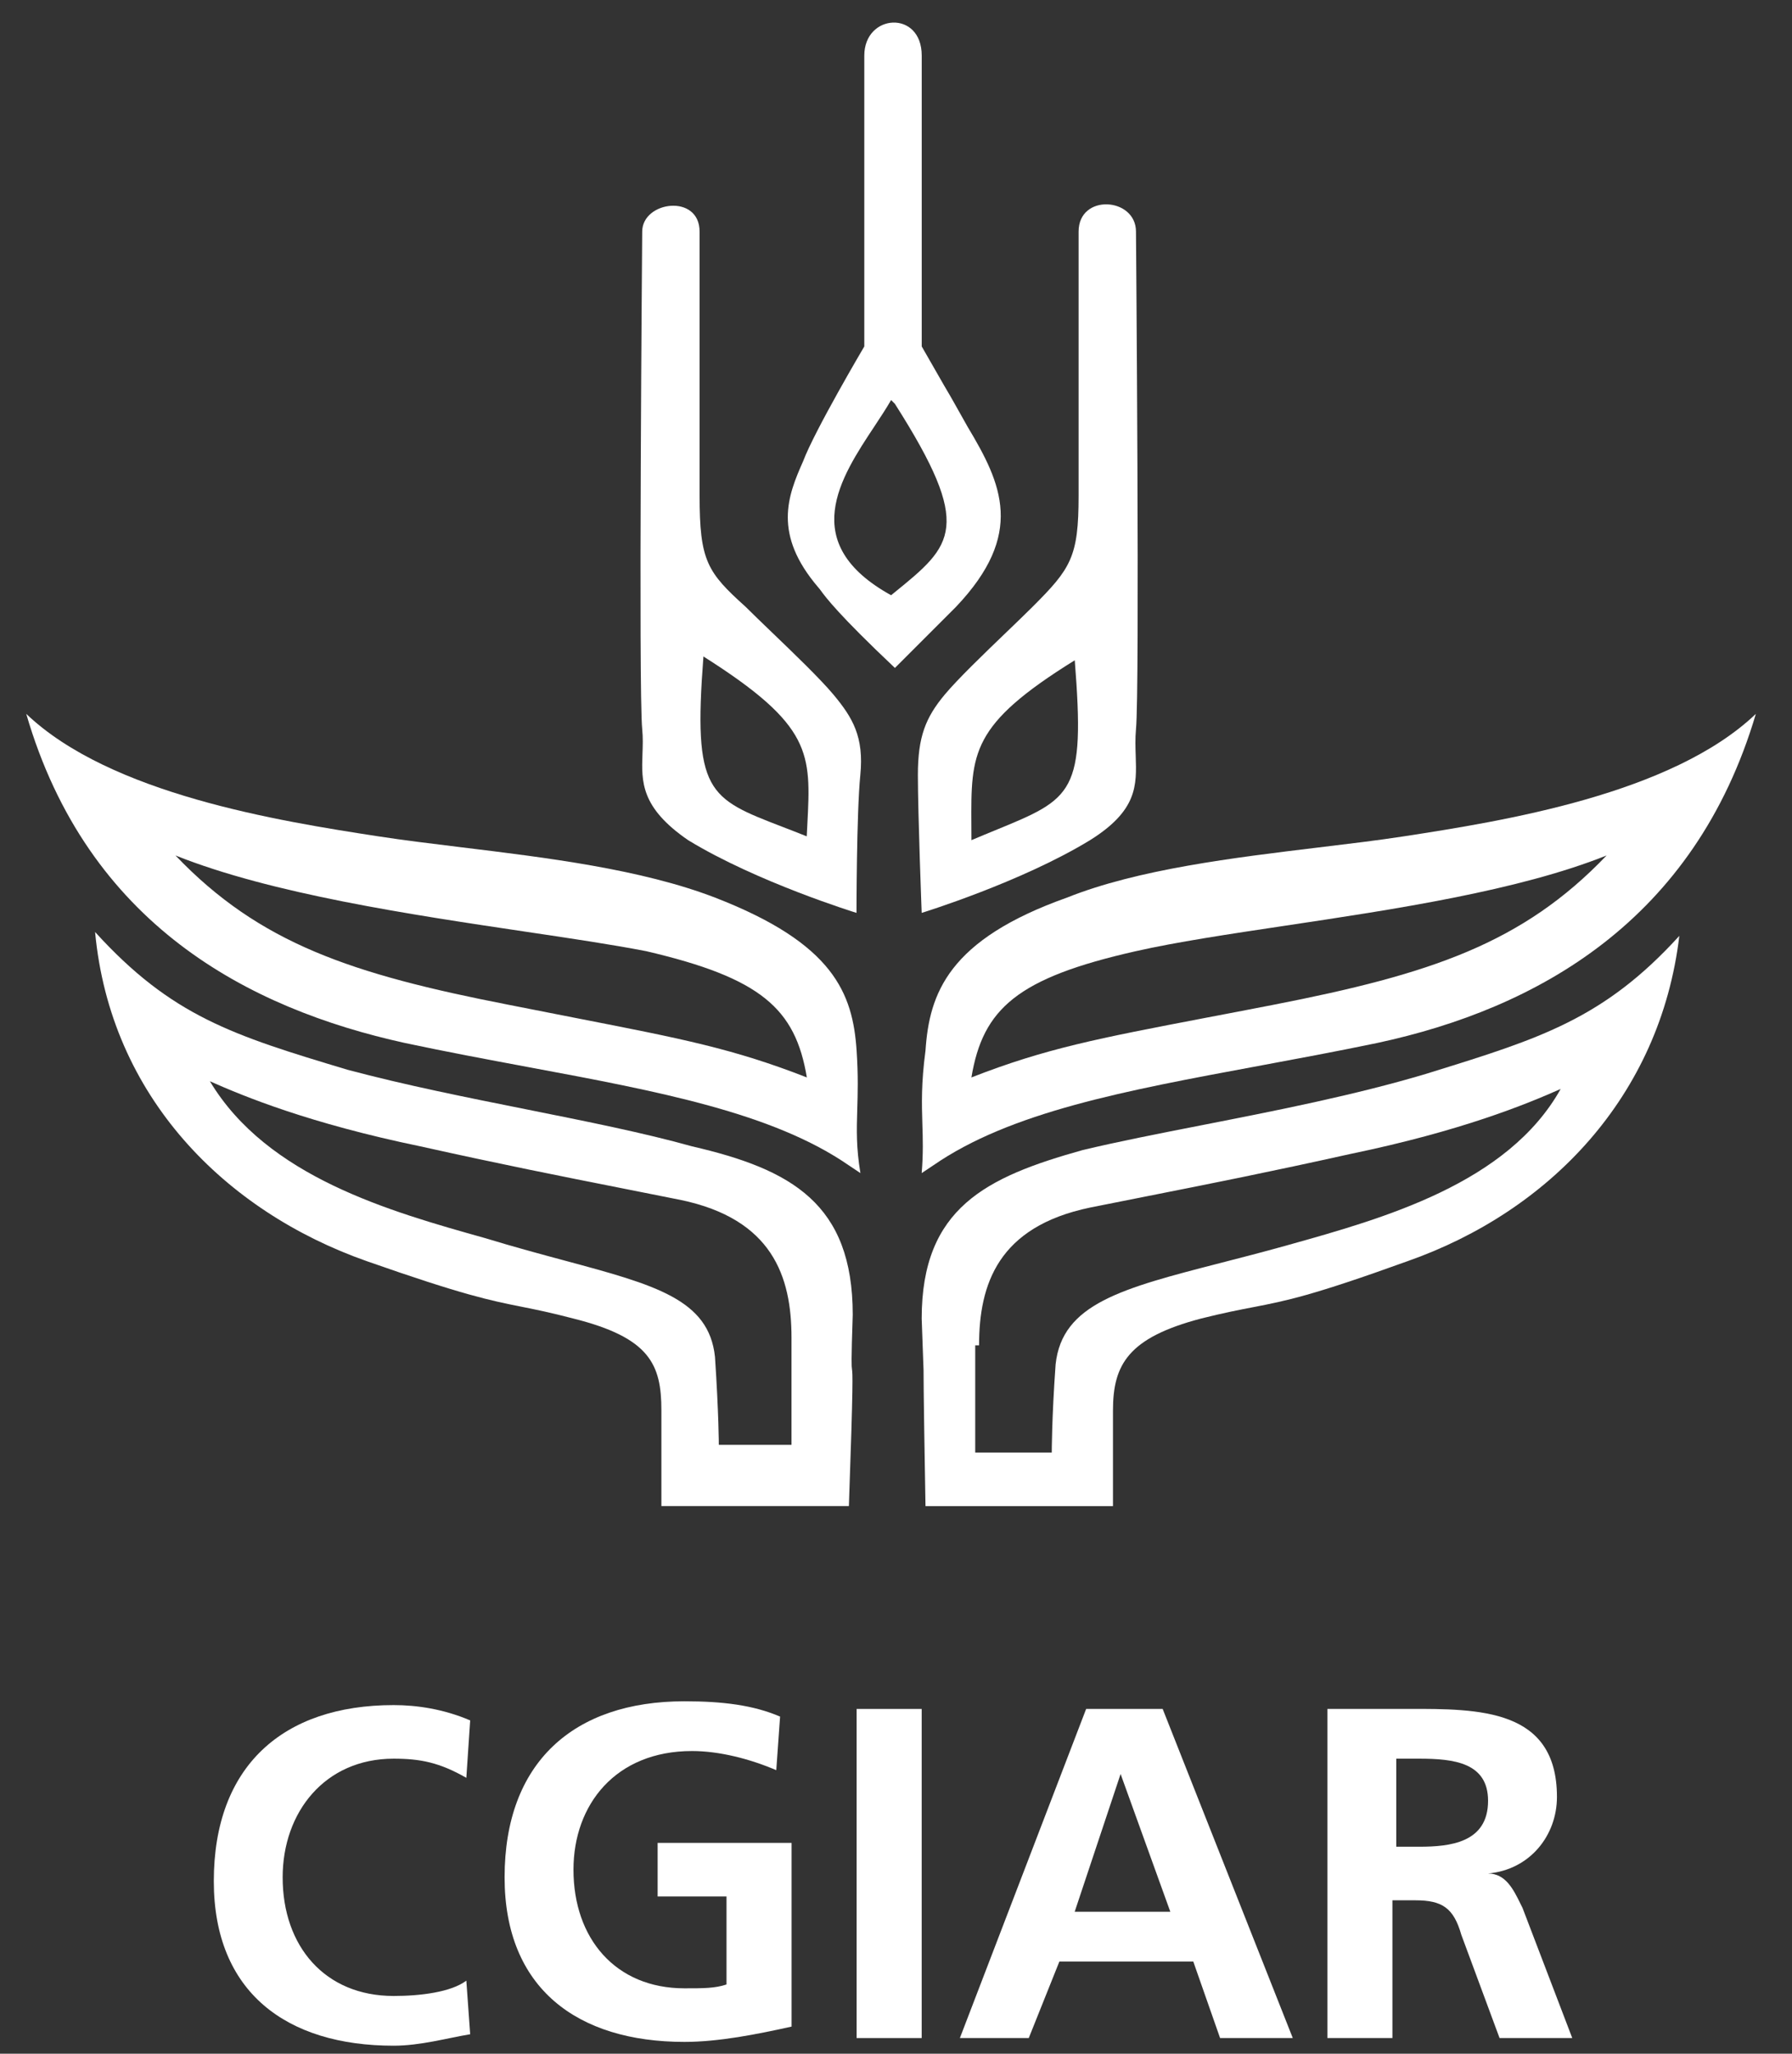
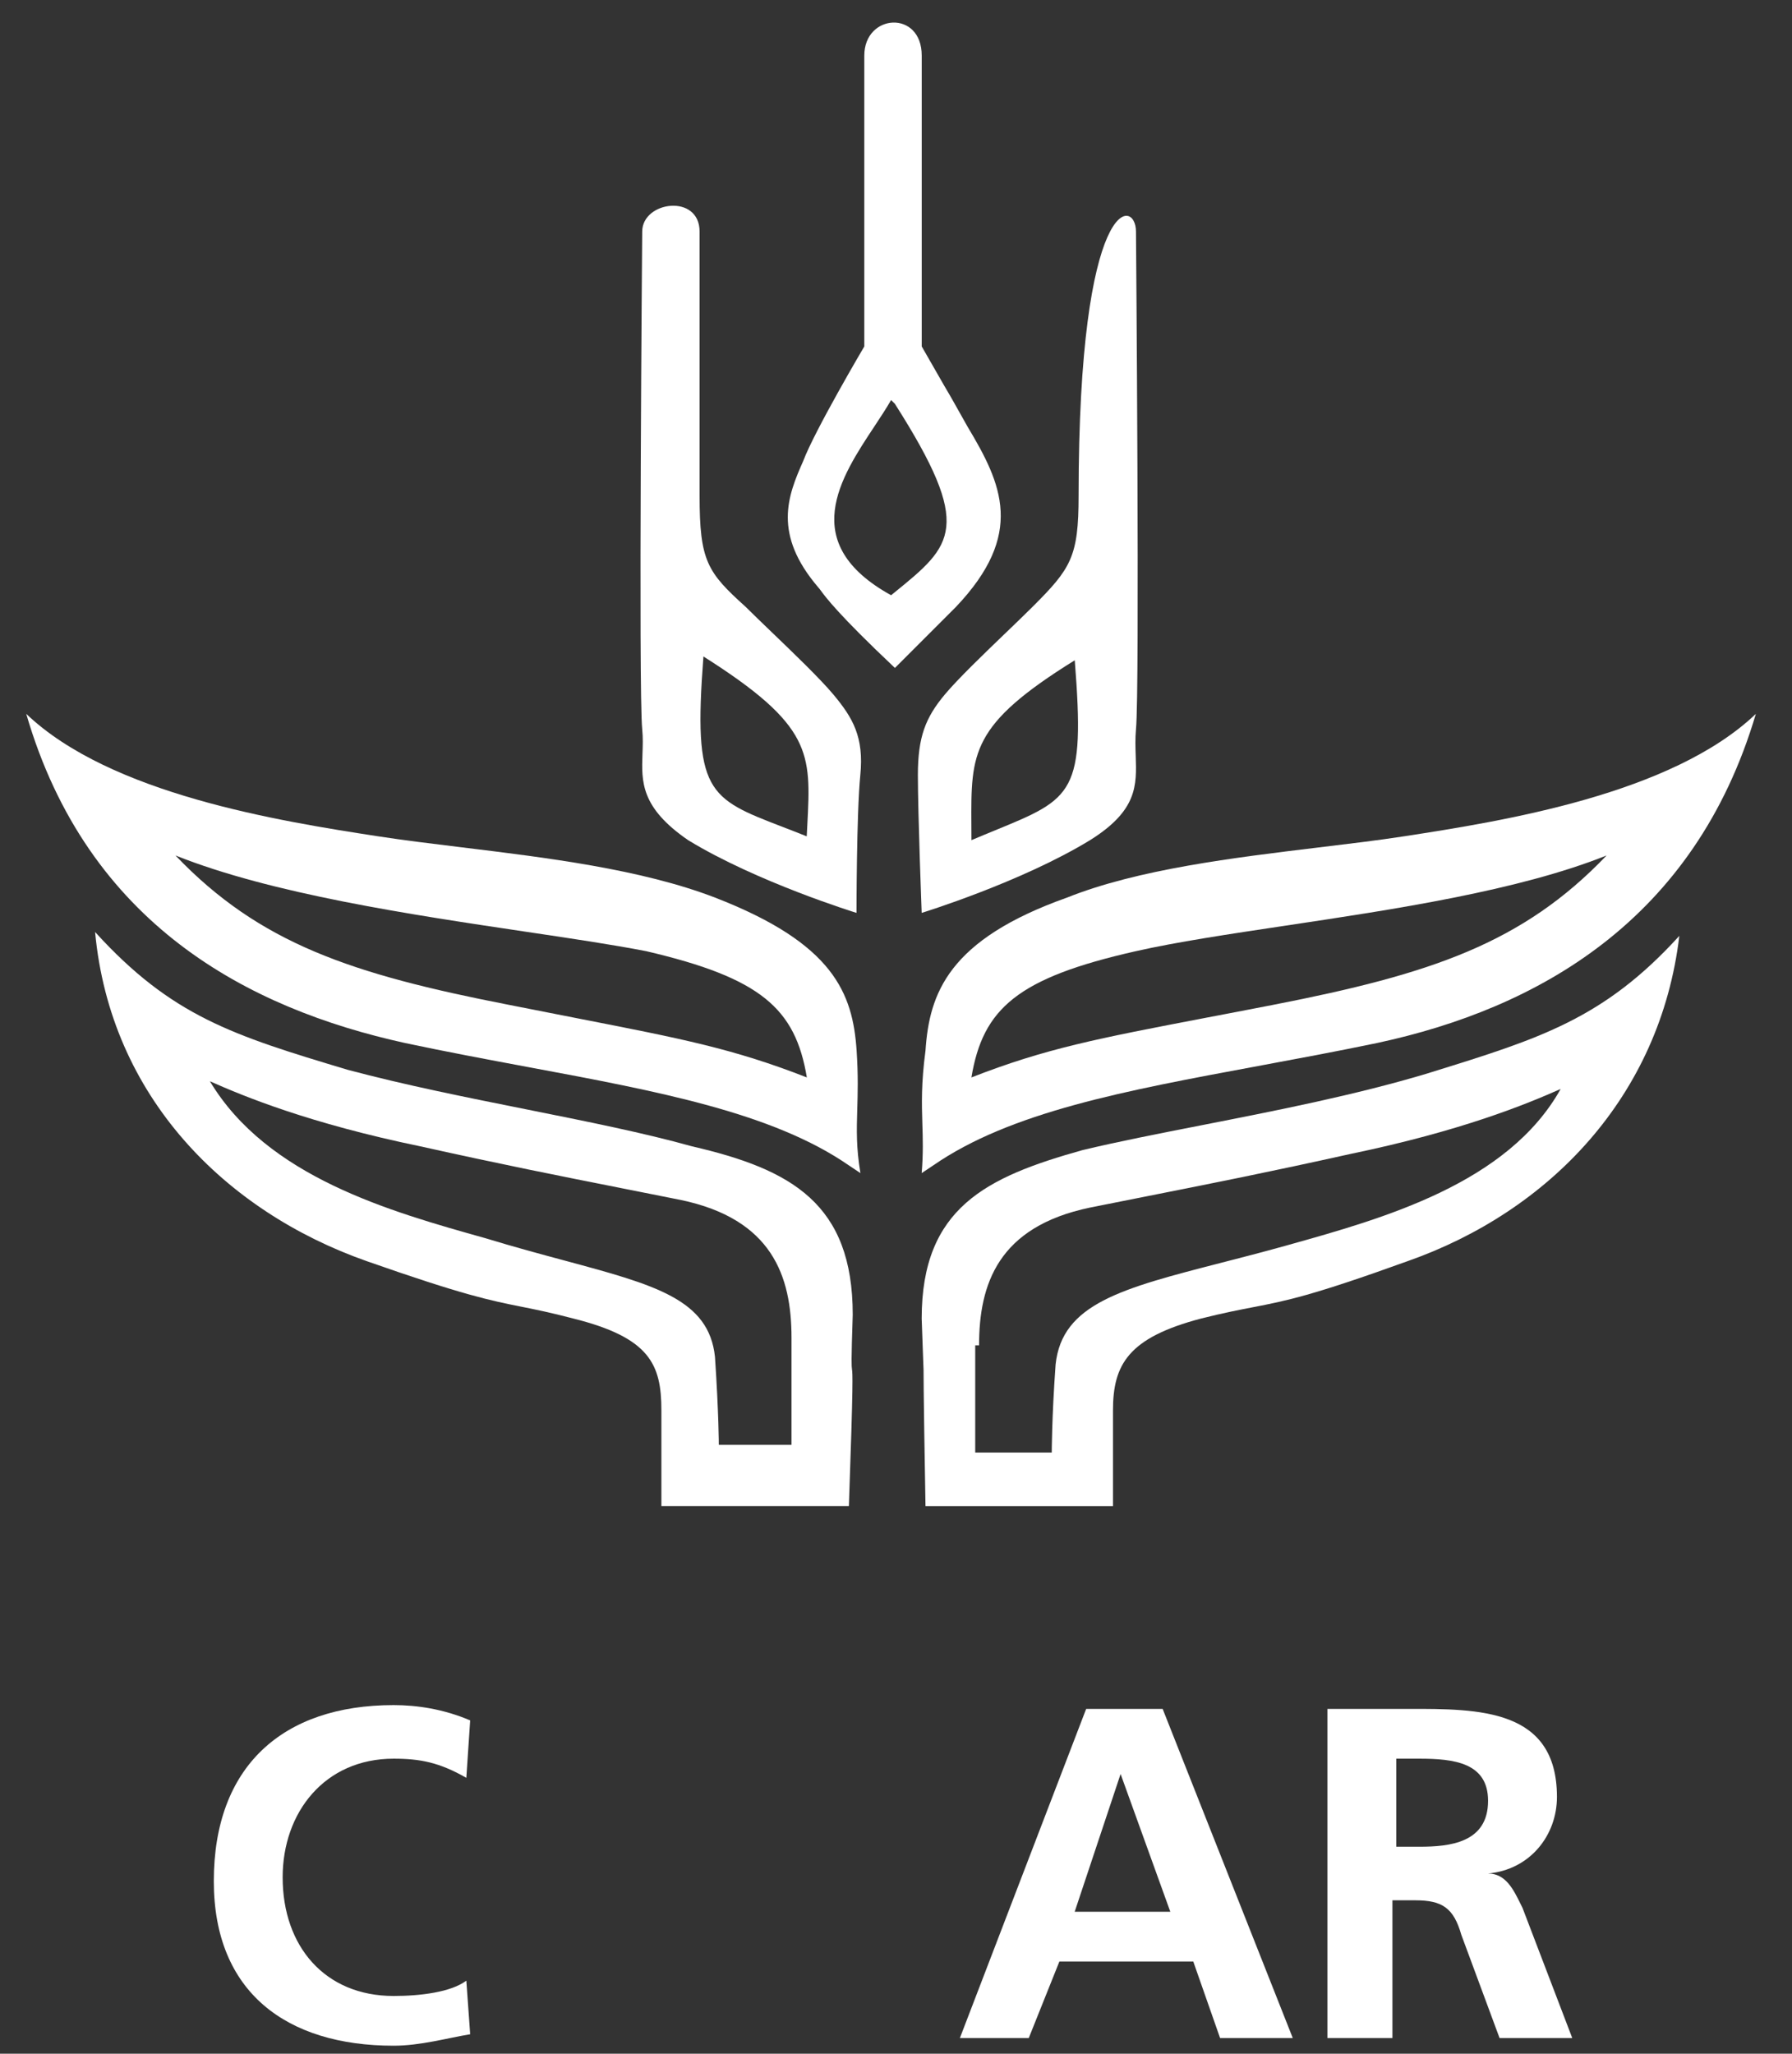
<svg xmlns="http://www.w3.org/2000/svg" width="48" height="55" viewBox="0 0 48 55" fill="none">
  <rect x="0" y="0" width="48" height="55" fill="#333333" stroke="none" />
  <path fill-rule="evenodd" clip-rule="evenodd" d="M20.671 16.93C21.272 17.507 21.971 18.179 22.327 18.605C22.839 19.22 23.146 19.733 23.044 20.758C22.942 21.783 22.942 24.448 22.942 24.448C22.942 24.448 20.277 23.628 18.432 22.5C17.158 21.625 17.183 20.934 17.209 20.19C17.217 19.976 17.225 19.757 17.202 19.528C17.099 18.503 17.202 6.203 17.202 6.203C17.202 5.384 18.739 5.179 18.739 6.203V13.276C18.739 15.018 18.944 15.326 19.969 16.248C20.158 16.437 20.405 16.674 20.671 16.93ZM20.973 22.149C21.169 22.225 21.381 22.306 21.609 22.398C21.614 22.29 21.62 22.185 21.625 22.084C21.724 20.17 21.762 19.43 18.842 17.581C18.562 21.222 18.962 21.376 20.973 22.149Z" fill="white" />
-   <path fill-rule="evenodd" clip-rule="evenodd" d="M24.688 24.448C24.688 24.448 24.586 21.783 24.586 20.758C24.586 19.733 24.791 19.22 25.303 18.605C25.659 18.179 26.358 17.507 26.959 16.93C27.225 16.674 27.472 16.437 27.661 16.248C28.686 15.223 28.891 14.916 28.891 13.276V6.203C28.891 5.178 30.428 5.281 30.428 6.203C30.428 6.203 30.531 18.503 30.428 19.528C30.405 19.781 30.413 20.019 30.421 20.247C30.447 21.034 30.47 21.705 29.198 22.5C27.353 23.628 24.688 24.448 24.688 24.448ZM26.652 22.238C28.75 21.378 29.07 21.247 28.788 17.683C26.003 19.412 26.008 20.15 26.019 22.091C26.02 22.222 26.021 22.358 26.021 22.5C26.247 22.404 26.457 22.318 26.652 22.238Z" fill="white" />
+   <path fill-rule="evenodd" clip-rule="evenodd" d="M24.688 24.448C24.688 24.448 24.586 21.783 24.586 20.758C24.586 19.733 24.791 19.22 25.303 18.605C25.659 18.179 26.358 17.507 26.959 16.93C27.225 16.674 27.472 16.437 27.661 16.248C28.686 15.223 28.891 14.916 28.891 13.276C28.891 5.178 30.428 5.281 30.428 6.203C30.428 6.203 30.531 18.503 30.428 19.528C30.405 19.781 30.413 20.019 30.421 20.247C30.447 21.034 30.47 21.705 29.198 22.5C27.353 23.628 24.688 24.448 24.688 24.448ZM26.652 22.238C28.75 21.378 29.07 21.247 28.788 17.683C26.003 19.412 26.008 20.15 26.019 22.091C26.02 22.222 26.021 22.358 26.021 22.5C26.247 22.404 26.457 22.318 26.652 22.238Z" fill="white" />
  <path fill-rule="evenodd" clip-rule="evenodd" d="M25.427 10.56C25.46 10.615 25.492 10.671 25.919 11.431C26.841 12.968 27.456 14.301 25.611 16.248L23.971 17.888C22.458 16.459 22.117 15.995 21.987 15.818C21.958 15.779 21.94 15.754 21.922 15.736C20.692 14.301 21.102 13.276 21.512 12.353C21.819 11.533 23.151 9.278 23.151 9.278V1.489C23.151 0.361 24.689 0.259 24.689 1.489V9.278C25.349 10.434 25.389 10.496 25.427 10.56ZM23.426 11.413C22.513 12.79 21.348 14.55 23.869 15.941C23.897 15.918 23.925 15.895 23.952 15.873C25.529 14.593 26.087 14.14 23.971 10.816L23.869 10.713C23.744 10.931 23.589 11.166 23.426 11.413Z" fill="white" />
  <path fill-rule="evenodd" clip-rule="evenodd" d="M19.152 24.038C22.33 25.268 22.842 26.6 22.945 28.137C22.99 28.813 22.975 29.291 22.962 29.718C22.946 30.264 22.932 30.728 23.047 31.417L22.74 31.212C20.699 29.8 17.637 29.228 14.151 28.578C13.085 28.379 11.979 28.173 10.85 27.933C6.648 27.01 2.343 24.755 0.703 19.118C2.958 21.27 7.468 21.988 10.133 22.398C10.822 22.504 11.581 22.596 12.372 22.693C14.639 22.969 17.177 23.278 19.152 24.038ZM15.51 27.28C18.266 27.818 19.657 28.09 21.612 28.855C21.305 27.01 20.382 26.19 17.307 25.473C16.405 25.298 15.287 25.131 14.067 24.95C10.992 24.492 7.269 23.938 4.7 22.91C6.955 25.268 9.415 26.088 13.618 26.908C14.317 27.047 14.943 27.17 15.51 27.28Z" fill="white" />
  <path fill-rule="evenodd" clip-rule="evenodd" d="M24.995 31.212L24.688 31.417C24.731 30.892 24.719 30.497 24.706 30.098C24.69 29.562 24.673 29.018 24.79 28.137C24.892 26.6 25.405 25.165 28.582 24.038C30.477 23.28 33.045 22.97 35.332 22.694C36.138 22.597 36.908 22.505 37.602 22.398C40.267 21.988 44.777 21.27 47.032 19.118C45.392 24.653 41.189 27.01 36.885 27.933C35.785 28.162 34.715 28.36 33.688 28.551C30.122 29.212 27.064 29.78 24.995 31.212ZM30.427 25.473C27.25 26.19 26.327 27.01 26.02 28.855C28.004 28.079 29.407 27.811 32.306 27.256C32.852 27.152 33.451 27.038 34.117 26.908C38.319 26.088 40.779 25.268 43.034 22.91C40.672 23.855 37.332 24.356 34.419 24.792C32.908 25.018 31.512 25.228 30.427 25.473Z" fill="white" />
  <path fill-rule="evenodd" clip-rule="evenodd" d="M18.536 30.7C21.201 31.315 22.841 32.237 22.841 35.21C22.798 36.499 22.809 36.581 22.821 36.672C22.838 36.798 22.858 36.941 22.738 40.334H17.716V37.772C17.716 36.542 17.409 35.825 15.359 35.312C14.742 35.15 14.341 35.07 13.961 34.994C13.14 34.83 12.415 34.685 9.824 33.775C6.032 32.442 2.957 29.367 2.547 24.96C4.597 27.215 6.237 27.728 9.312 28.65C10.849 29.06 12.515 29.393 14.116 29.713C15.717 30.034 17.255 30.341 18.536 30.7ZM19.254 38.695H21.201V35.825C21.201 34.185 20.689 32.647 18.229 32.135C17.694 32.028 17.199 31.93 16.726 31.836C14.933 31.481 13.449 31.187 11.259 30.7C8.287 30.085 6.544 29.367 5.622 28.957C7.159 31.52 10.439 32.442 13.001 33.16C13.778 33.397 14.491 33.589 15.135 33.762C17.549 34.412 18.989 34.8 19.151 36.337C19.254 37.875 19.254 38.695 19.254 38.695Z" fill="white" />
  <path fill-rule="evenodd" clip-rule="evenodd" d="M29.812 40.335H24.79C24.73 36.903 24.74 36.795 24.738 36.688C24.737 36.614 24.73 36.538 24.688 35.312C24.688 32.34 26.43 31.52 28.992 30.802C29.947 30.573 31.045 30.358 32.205 30.131C34.158 29.748 36.288 29.331 38.217 28.753C38.267 28.737 38.318 28.721 38.367 28.706C41.249 27.812 42.967 27.279 44.982 25.063C44.469 29.368 41.497 32.442 37.704 33.775C35.129 34.705 34.451 34.836 33.58 35.005C33.203 35.078 32.789 35.157 32.17 35.312C30.222 35.825 29.812 36.542 29.812 37.772V40.335ZM29.197 32.34C26.737 32.852 26.225 34.39 26.225 36.03H26.122V38.9H28.172C28.172 38.9 28.172 37.977 28.275 36.542C28.446 34.917 30.044 34.505 32.713 33.818C33.242 33.682 33.814 33.535 34.425 33.365C34.453 33.357 34.481 33.349 34.51 33.341C37.062 32.627 40.385 31.697 41.804 29.163C40.882 29.573 39.139 30.29 36.167 30.905C33.977 31.392 32.493 31.686 30.7 32.041C30.227 32.135 29.732 32.233 29.197 32.34Z" fill="white" />
  <path d="M12.594 54.479C11.979 54.581 11.261 54.786 10.544 54.786C7.674 54.786 5.727 53.352 5.727 50.379C5.727 47.304 7.571 45.664 10.544 45.664C11.159 45.664 11.876 45.767 12.594 46.074L12.491 47.612C11.774 47.202 11.261 47.099 10.544 47.099C8.699 47.099 7.571 48.534 7.571 50.277C7.571 52.121 8.699 53.454 10.544 53.454C11.261 53.454 12.081 53.352 12.491 53.044L12.594 54.479Z" fill="white" />
-   <path d="M20.793 47.407C20.075 47.099 19.255 46.894 18.538 46.894C16.488 46.894 15.361 48.329 15.361 50.072C15.361 51.916 16.488 53.249 18.333 53.249C18.845 53.249 19.153 53.249 19.46 53.146V50.789H17.615V49.354H21.203V54.274C20.28 54.479 19.255 54.684 18.333 54.684C15.463 54.684 13.516 53.249 13.516 50.277C13.516 47.202 15.361 45.562 18.333 45.562C19.358 45.562 20.178 45.664 20.895 45.972L20.793 47.407Z" fill="white" />
-   <path d="M22.945 45.767H24.688V54.581H22.945V45.767Z" fill="white" />
  <path fill-rule="evenodd" clip-rule="evenodd" d="M27.556 54.581H25.711L29.093 45.767H31.143L34.628 54.581H32.681L31.963 52.532H28.376L27.556 54.581ZM28.786 51.199H31.348L30.016 47.509L28.786 51.199Z" fill="white" />
  <path fill-rule="evenodd" clip-rule="evenodd" d="M37.297 54.581H35.555V45.767H37.502C37.577 45.767 37.652 45.767 37.727 45.766C39.619 45.763 41.704 45.758 41.704 48.124C41.704 49.149 40.987 50.072 39.859 50.174C40.33 50.174 40.541 50.605 40.731 50.993C40.748 51.028 40.765 51.063 40.782 51.096L42.114 54.581H40.167L39.142 51.814C38.937 51.096 38.63 50.892 37.912 50.892H37.297V54.581ZM38.015 47.099H37.4V49.457H38.015C38.834 49.457 39.859 49.354 39.859 48.227C39.859 47.202 38.937 47.099 38.015 47.099Z" fill="white" />
</svg>